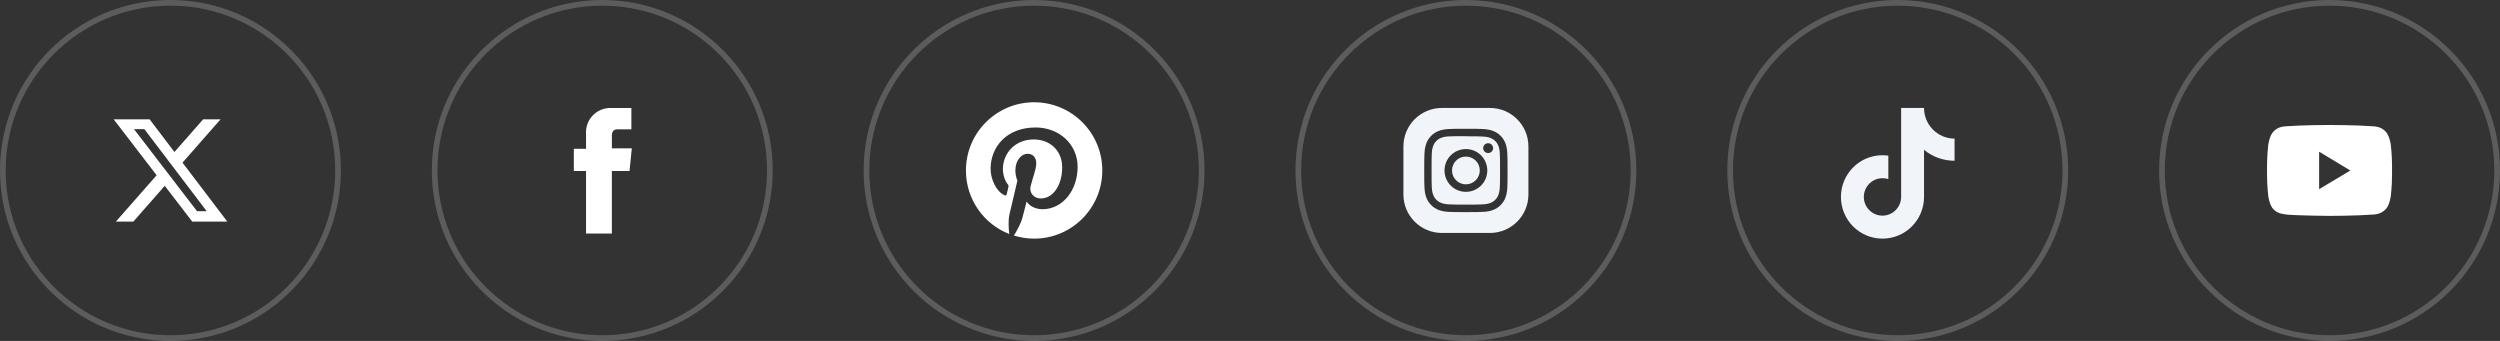
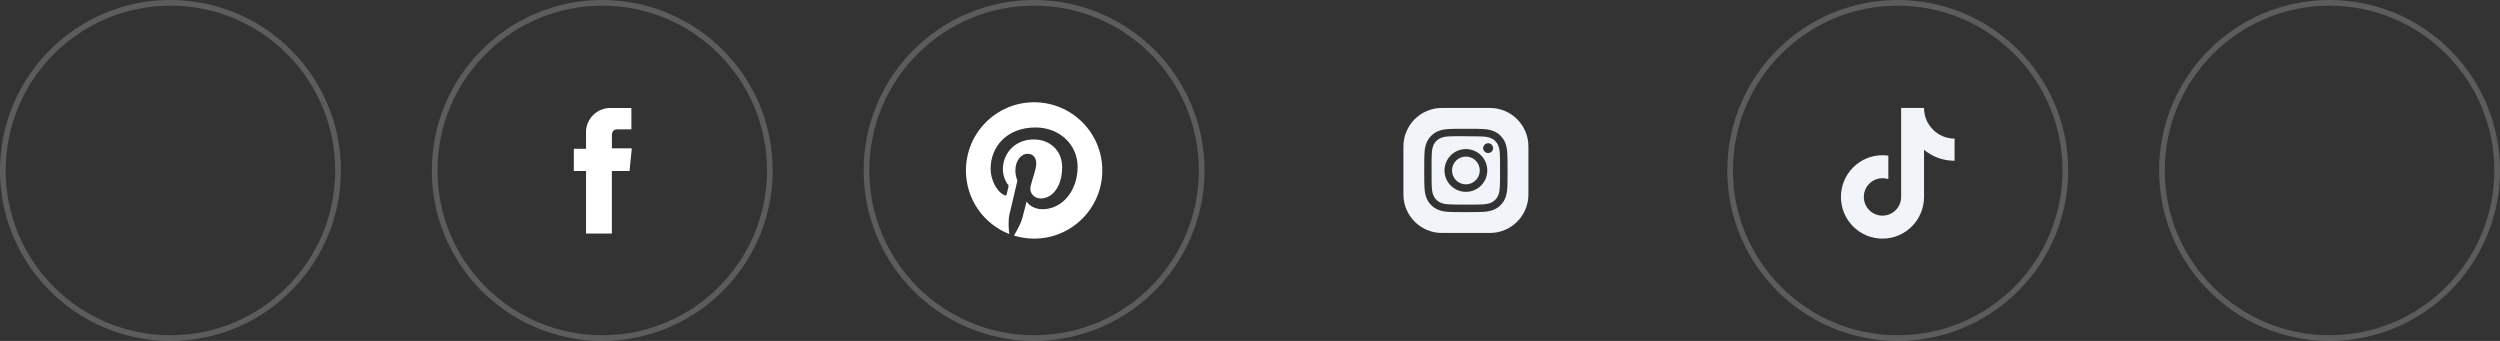
<svg xmlns="http://www.w3.org/2000/svg" width="440" height="60" viewBox="0 0 440 60" fill="none">
  <rect x="0" y="0" width="440" height="60" fill="#333333" stroke="none" />
  <path opacity="0.2" d="M30 0.5C46.292 0.5 59.5 13.708 59.5 30C59.5 46.292 46.292 59.5 30 59.5C13.708 59.5 0.5 46.292 0.5 30C0.5 13.708 13.708 0.5 30 0.5Z" stroke="white" />
-   <path d="M35.755 20.998H38.822L32.122 28.623L40.004 38.998H33.832L28.998 32.705L23.468 38.998H20.399L27.565 30.843L20.004 20.998H26.332L30.701 26.75L35.755 20.998ZM34.679 37.17H36.378L25.409 22.73H23.585L34.679 37.17Z" fill="white" />
  <path opacity="0.2" d="M106 0.5C122.292 0.5 135.5 13.708 135.5 30C135.5 46.292 122.292 59.5 106 59.5C89.708 59.5 76.5 46.292 76.5 30C76.5 13.708 89.708 0.5 106 0.5Z" stroke="white" />
  <path d="M111.196 26.108H107.694V23.796C107.694 22.919 108.252 22.759 108.65 22.759H111.122V19.013H107.767C107.148 18.963 106.524 19.049 105.941 19.263C105.357 19.478 104.827 19.817 104.387 20.257C103.947 20.697 103.608 21.227 103.394 21.81C103.179 22.394 103.093 23.017 103.143 23.637V26.187H100.996V30.093H103.143V41.097H107.687V30.093H110.796L111.196 26.108Z" fill="white" />
  <path opacity="0.2" d="M182 0.5C198.292 0.5 211.5 13.708 211.5 30C211.5 46.292 198.292 59.5 182 59.5C165.708 59.5 152.5 46.292 152.5 30C152.5 13.708 165.708 0.5 182 0.5Z" stroke="white" />
  <path d="M182.004 17.999C175.373 17.999 170.004 23.372 170.004 30.008C170.004 35.093 173.157 39.438 177.626 41.188C177.517 40.232 177.427 38.789 177.662 37.744C177.878 36.806 179.067 31.775 179.067 31.775C179.067 31.775 178.707 31.054 178.707 29.99C178.707 28.313 179.68 27.069 180.869 27.069C181.896 27.069 182.382 27.844 182.382 28.764C182.382 29.792 181.734 31.342 181.391 32.767C181.103 33.957 181.986 34.931 183.175 34.931C185.301 34.931 186.941 32.677 186.941 29.431C186.941 26.564 184.869 24.544 181.932 24.544C178.526 24.544 176.508 27.105 176.508 29.756C176.508 30.783 176.905 31.901 177.409 32.496C177.499 32.623 177.517 32.713 177.499 32.839C177.409 33.218 177.211 34.029 177.175 34.191C177.121 34.408 176.995 34.462 176.779 34.354C175.283 33.65 174.346 31.469 174.346 29.701C174.346 25.915 177.103 22.435 182.274 22.435C186.436 22.435 189.662 25.41 189.662 29.359C189.662 33.488 187.049 36.824 183.445 36.824C182.238 36.824 181.085 36.193 180.689 35.454C180.689 35.454 180.094 37.744 179.95 38.303C179.68 39.348 178.941 40.647 178.454 41.458C179.571 41.801 180.761 41.999 182.004 41.999C188.635 41.999 194.004 36.626 194.004 29.99C194.004 23.372 188.635 17.999 182.004 17.999Z" fill="white" />
-   <path opacity="0.2" d="M258 0.5C274.292 0.5 287.5 13.708 287.5 30C287.5 46.292 274.292 59.5 258 59.5C241.708 59.5 228.5 46.292 228.5 30C228.5 13.708 241.708 0.5 258 0.5Z" stroke="white" />
  <path d="M262.233 18.999C265.971 18.999 269.002 22.03 269.002 25.768V34.23C269.002 37.968 265.971 40.999 262.233 40.999H253.771C250.033 40.999 247.002 37.968 247.002 34.23V25.768C247.002 22.03 250.033 18.999 253.771 18.999H262.233ZM257.998 22.666C256.006 22.666 255.757 22.675 254.974 22.71C254.193 22.747 253.662 22.87 253.194 23.051C252.712 23.238 252.302 23.489 251.895 23.897C251.487 24.304 251.236 24.714 251.049 25.196C250.868 25.664 250.744 26.195 250.708 26.976C250.671 27.759 250.664 28.008 250.664 30C250.664 31.992 250.673 32.24 250.708 33.023C250.745 33.803 250.868 34.336 251.049 34.803C251.233 35.292 251.522 35.736 251.895 36.102C252.261 36.475 252.705 36.764 253.194 36.948C253.662 37.128 254.194 37.253 254.974 37.289C255.757 37.325 256.006 37.333 257.998 37.333C259.99 37.333 260.238 37.324 261.021 37.289C261.801 37.252 262.334 37.129 262.801 36.948C263.29 36.763 263.734 36.475 264.1 36.102C264.474 35.736 264.762 35.293 264.946 34.803C265.126 34.336 265.251 33.803 265.287 33.023C265.323 32.24 265.331 31.992 265.331 30C265.331 28.008 265.322 27.759 265.287 26.976C265.25 26.196 265.126 25.663 264.946 25.196C264.761 24.707 264.473 24.263 264.1 23.897C263.734 23.523 263.291 23.235 262.801 23.051C262.334 22.87 261.801 22.746 261.021 22.71C260.238 22.673 259.99 22.666 257.998 22.666ZM257.998 23.986C259.955 23.986 260.189 23.996 260.962 24.03C261.677 24.063 262.065 24.182 262.323 24.283C262.666 24.416 262.91 24.575 263.167 24.831C263.423 25.088 263.582 25.332 263.714 25.675C263.815 25.933 263.935 26.321 263.967 27.036C264.002 27.809 264.009 28.042 264.009 30C264.009 31.958 264.001 32.191 263.965 32.964C263.927 33.679 263.808 34.067 263.707 34.325C263.588 34.643 263.4 34.931 263.157 35.169C262.92 35.412 262.633 35.599 262.315 35.716C262.058 35.817 261.664 35.937 260.949 35.969C260.17 36.004 259.94 36.011 257.979 36.011C256.017 36.011 255.788 36.003 255.01 35.967C254.294 35.929 253.9 35.81 253.643 35.709C253.325 35.591 253.036 35.403 252.8 35.159C252.555 34.924 252.367 34.636 252.251 34.317C252.15 34.06 252.031 33.666 251.994 32.951C251.966 32.181 251.957 31.943 251.957 29.991C251.957 28.038 251.966 27.799 251.994 27.02C252.031 26.305 252.15 25.911 252.251 25.654C252.379 25.306 252.543 25.068 252.8 24.811C253.056 24.555 253.296 24.39 253.643 24.262C253.9 24.16 254.286 24.041 255.001 24.005C255.78 23.977 256.009 23.968 257.97 23.968L257.998 23.986ZM257.998 26.234C256.999 26.234 256.041 26.63 255.335 27.337C254.628 28.043 254.232 29.001 254.232 30C254.232 30.998 254.629 31.956 255.335 32.662C256.041 33.368 256.999 33.765 257.998 33.765C258.996 33.765 259.954 33.368 260.66 32.662C261.366 31.956 261.763 30.998 261.763 30C261.763 29.001 261.366 28.043 260.66 27.337C259.954 26.631 258.996 26.234 257.998 26.234ZM257.998 27.555C259.348 27.555 260.442 28.649 260.442 30C260.442 31.35 259.348 32.444 257.998 32.444C256.647 32.444 255.553 31.35 255.553 30C255.553 28.649 256.647 27.555 257.998 27.555ZM261.912 25.206C261.679 25.206 261.455 25.298 261.29 25.463C261.125 25.628 261.032 25.852 261.032 26.086C261.041 26.313 261.137 26.529 261.301 26.687C261.465 26.845 261.684 26.933 261.912 26.933C262.14 26.933 262.359 26.845 262.524 26.687C262.688 26.529 262.784 26.313 262.792 26.086C262.792 25.852 262.699 25.628 262.534 25.463C262.369 25.298 262.145 25.206 261.912 25.206Z" fill="#F1F4F8" />
  <path opacity="0.2" d="M334 0.5C350.292 0.5 363.5 13.708 363.5 30C363.5 46.292 350.292 59.5 334 59.5C317.708 59.5 304.5 46.292 304.5 30C304.5 13.708 317.708 0.5 334 0.5Z" stroke="white" />
  <path d="M344.004 24.395C341.037 24.395 338.628 21.977 338.628 18.999H334.598V34.66C334.598 36.476 333.125 37.954 331.316 37.954C329.506 37.954 328.033 36.476 328.033 34.66C328.033 32.843 329.506 31.365 331.316 31.365C331.653 31.365 332.042 31.418 332.347 31.513V27.394C332.01 27.352 331.663 27.32 331.316 27.32C327.276 27.32 324.004 30.605 324.004 34.66C324.004 38.715 327.276 41.999 331.316 41.999C335.356 41.999 338.628 38.715 338.628 34.66V26.37C340.09 27.574 341.963 28.292 344.004 28.292V24.395V24.395Z" fill="#F1F4F8" />
  <path opacity="0.2" d="M410 0.5C426.292 0.5 439.5 13.708 439.5 30C439.5 46.292 426.292 59.5 410 59.5C393.708 59.5 380.5 46.292 380.5 30C380.5 13.708 393.708 0.5 410 0.5Z" stroke="white" />
-   <path d="M408.165 33.291V26.703L413.665 30.008L408.165 33.291ZM420.778 25.448C420.778 25.448 420.563 23.881 419.904 23.191C419.067 22.284 418.129 22.28 417.699 22.228C414.621 21.997 410.003 21.997 410.003 21.997H409.993C409.993 21.997 405.375 21.997 402.297 22.228C401.866 22.28 400.929 22.284 400.092 23.191C399.433 23.881 399.218 25.449 399.218 25.449C399.218 25.449 398.998 27.288 398.998 29.128V30.855C398.998 32.696 399.218 34.537 399.218 34.537C399.218 34.537 399.433 36.104 400.092 36.795C400.929 37.702 402.029 37.672 402.518 37.767C404.278 37.943 409.998 37.997 409.998 37.997C409.998 37.997 414.621 37.989 417.699 37.76C418.13 37.706 419.067 37.703 419.904 36.796C420.564 36.105 420.778 34.537 420.778 34.537C420.778 34.537 420.998 32.697 420.998 30.856V29.13C420.998 27.289 420.778 25.448 420.778 25.448Z" fill="white" />
</svg>